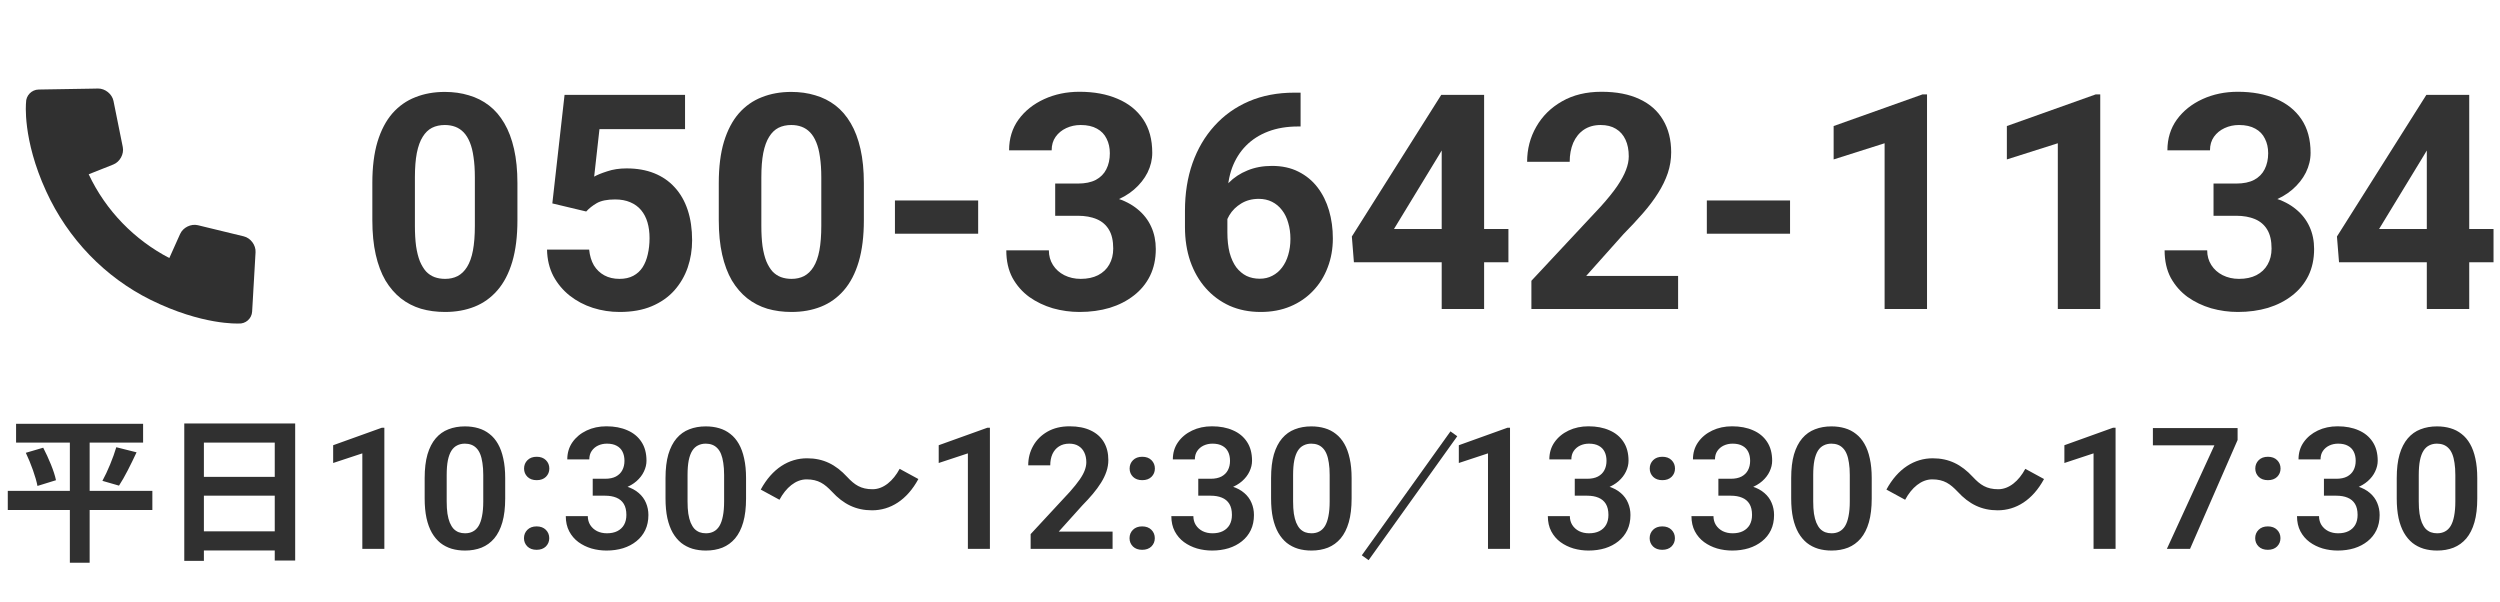
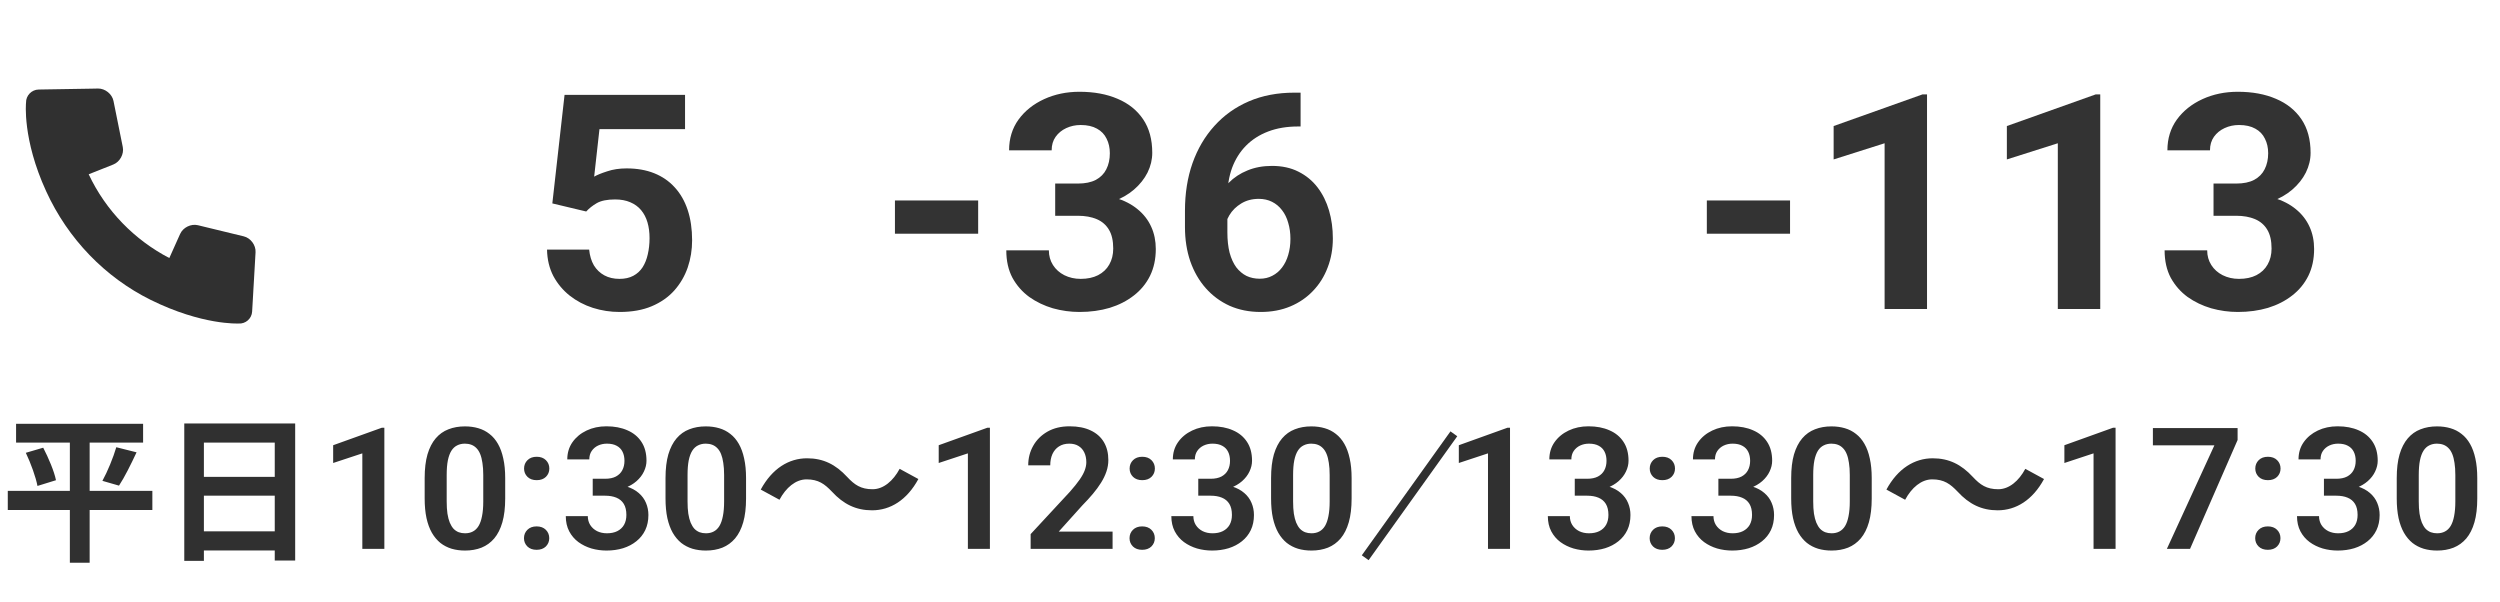
<svg xmlns="http://www.w3.org/2000/svg" width="299" height="72" viewBox="0 0 299 72" fill="none">
  <path d="M18.222 58.71V60.997H10.722V67.306H8.355V60.997H0.931V58.71H8.355V52.935H1.923V50.686H17.115V52.935H10.722V58.71H18.222ZM3.088 54.155L5.168 53.545C5.798 54.765 6.485 56.366 6.695 57.433L4.481 58.119C4.29 57.09 3.698 55.432 3.088 54.155ZM14.233 58.081L12.248 57.509C12.859 56.404 13.546 54.727 13.909 53.488L16.333 54.098C15.646 55.565 14.882 57.109 14.233 58.081ZM24.386 63.551H32.86V59.282H24.386V63.551ZM32.86 52.935H24.386V57.033H32.86V52.935ZM22.039 50.648H35.303V67.039H32.86V65.838H24.386V67.077H22.039V50.648ZM45.969 51.155V65.647H43.335V54.222L39.846 55.374V53.249L45.671 51.155H45.969ZM60.422 57.18V59.612C60.422 60.724 60.309 61.674 60.084 62.461C59.859 63.249 59.534 63.894 59.11 64.397C58.686 64.893 58.179 65.26 57.589 65.499C56.999 65.73 56.343 65.846 55.621 65.846C55.044 65.846 54.508 65.773 54.011 65.628C53.513 65.475 53.066 65.244 52.669 64.933C52.278 64.615 51.94 64.212 51.655 63.722C51.376 63.232 51.161 62.647 51.009 61.965C50.863 61.283 50.79 60.499 50.79 59.612V57.18C50.79 56.069 50.903 55.122 51.128 54.341C51.36 53.56 51.688 52.922 52.112 52.425C52.536 51.929 53.043 51.569 53.633 51.344C54.222 51.112 54.879 50.996 55.601 50.996C56.184 50.996 56.721 51.069 57.211 51.215C57.708 51.36 58.152 51.588 58.543 51.9C58.941 52.204 59.279 52.601 59.557 53.091C59.836 53.574 60.047 54.156 60.193 54.838C60.346 55.513 60.422 56.294 60.422 57.18ZM57.798 59.97V56.813C57.798 56.257 57.764 55.774 57.698 55.364C57.639 54.947 57.549 54.593 57.43 54.302C57.311 54.01 57.162 53.776 56.983 53.597C56.804 53.411 56.598 53.276 56.366 53.19C56.134 53.104 55.879 53.061 55.601 53.061C55.256 53.061 54.948 53.13 54.676 53.269C54.405 53.402 54.176 53.613 53.99 53.904C53.805 54.196 53.663 54.583 53.563 55.066C53.47 55.542 53.424 56.125 53.424 56.813V59.97C53.424 60.526 53.454 61.012 53.513 61.429C53.58 61.846 53.672 62.203 53.792 62.501C53.918 62.799 54.067 63.044 54.239 63.236C54.418 63.421 54.623 63.56 54.855 63.653C55.087 63.738 55.342 63.781 55.621 63.781C55.972 63.781 56.28 63.712 56.545 63.573C56.817 63.434 57.046 63.216 57.231 62.918C57.417 62.613 57.556 62.22 57.648 61.737C57.748 61.247 57.798 60.658 57.798 59.97ZM62.668 64.367C62.668 63.97 62.804 63.636 63.076 63.364C63.347 63.093 63.715 62.957 64.179 62.957C64.643 62.957 65.011 63.093 65.283 63.364C65.554 63.636 65.69 63.97 65.69 64.367C65.69 64.757 65.554 65.088 65.283 65.36C65.011 65.624 64.643 65.757 64.179 65.757C63.715 65.757 63.347 65.624 63.076 65.36C62.804 65.088 62.668 64.757 62.668 64.367ZM62.678 56.039C62.678 55.642 62.814 55.307 63.086 55.036C63.358 54.765 63.725 54.629 64.189 54.629C64.653 54.629 65.021 54.765 65.293 55.036C65.564 55.307 65.7 55.642 65.7 56.039C65.7 56.429 65.564 56.76 65.293 57.031C65.021 57.296 64.653 57.428 64.189 57.428C63.725 57.428 63.358 57.296 63.086 57.031C62.814 56.76 62.678 56.429 62.678 56.039ZM70.889 57.26H72.37C72.894 57.26 73.324 57.17 73.662 56.992C74.007 56.806 74.262 56.555 74.427 56.237C74.6 55.913 74.686 55.539 74.686 55.116C74.686 54.699 74.61 54.338 74.457 54.034C74.305 53.723 74.073 53.484 73.762 53.319C73.457 53.147 73.066 53.061 72.589 53.061C72.204 53.061 71.85 53.137 71.525 53.289C71.207 53.441 70.952 53.66 70.76 53.944C70.574 54.222 70.481 54.556 70.481 54.947H67.847C67.847 54.166 68.053 53.481 68.463 52.892C68.881 52.297 69.444 51.83 70.153 51.492C70.862 51.155 71.654 50.986 72.529 50.986C73.483 50.986 74.318 51.145 75.034 51.463C75.756 51.774 76.316 52.234 76.714 52.843C77.118 53.451 77.32 54.206 77.32 55.106C77.32 55.536 77.218 55.966 77.012 56.396C76.813 56.82 76.518 57.203 76.127 57.547C75.743 57.885 75.269 58.16 74.706 58.371C74.149 58.577 73.51 58.679 72.787 58.679H70.889V57.26ZM70.889 59.285V57.885H72.787C73.603 57.885 74.308 57.981 74.905 58.173C75.508 58.358 76.005 58.623 76.396 58.967C76.787 59.304 77.075 59.698 77.261 60.148C77.453 60.598 77.549 61.081 77.549 61.597C77.549 62.273 77.423 62.875 77.171 63.404C76.919 63.927 76.565 64.37 76.107 64.734C75.657 65.098 75.127 65.376 74.517 65.568C73.907 65.753 73.248 65.846 72.539 65.846C71.923 65.846 71.323 65.763 70.74 65.598C70.163 65.426 69.643 65.171 69.179 64.834C68.715 64.49 68.348 64.059 68.076 63.543C67.804 63.02 67.668 62.415 67.668 61.727H70.302C70.302 62.124 70.398 62.478 70.591 62.789C70.79 63.1 71.061 63.344 71.406 63.523C71.757 63.695 72.151 63.781 72.589 63.781C73.073 63.781 73.487 63.695 73.831 63.523C74.182 63.344 74.451 63.093 74.636 62.769C74.822 62.438 74.915 62.044 74.915 61.588C74.915 61.045 74.812 60.605 74.606 60.267C74.401 59.93 74.106 59.682 73.722 59.523C73.344 59.364 72.894 59.285 72.37 59.285H70.889ZM89.228 57.18V59.612C89.228 60.724 89.116 61.674 88.891 62.461C88.665 63.249 88.341 63.894 87.916 64.397C87.492 64.893 86.985 65.26 86.396 65.499C85.806 65.73 85.15 65.846 84.427 65.846C83.851 65.846 83.314 65.773 82.817 65.628C82.32 65.475 81.873 65.244 81.475 64.933C81.084 64.615 80.746 64.212 80.461 63.722C80.183 63.232 79.968 62.647 79.815 61.965C79.669 61.283 79.596 60.499 79.596 59.612V57.18C79.596 56.069 79.709 55.122 79.934 54.341C80.166 53.56 80.495 52.922 80.919 52.425C81.343 51.929 81.85 51.569 82.439 51.344C83.029 51.112 83.685 50.996 84.407 50.996C84.991 50.996 85.527 51.069 86.018 51.215C86.515 51.36 86.959 51.588 87.35 51.9C87.747 52.204 88.085 52.601 88.364 53.091C88.642 53.574 88.854 54.156 89 54.838C89.152 55.513 89.228 56.294 89.228 57.18ZM86.604 59.97V56.813C86.604 56.257 86.571 55.774 86.505 55.364C86.445 54.947 86.356 54.593 86.237 54.302C86.117 54.01 85.968 53.776 85.789 53.597C85.61 53.411 85.405 53.276 85.173 53.19C84.941 53.104 84.686 53.061 84.407 53.061C84.063 53.061 83.755 53.13 83.483 53.269C83.211 53.402 82.983 53.613 82.797 53.904C82.612 54.196 82.469 54.583 82.37 55.066C82.277 55.542 82.231 56.125 82.231 56.813V59.97C82.231 60.526 82.26 61.012 82.32 61.429C82.386 61.846 82.479 62.203 82.599 62.501C82.724 62.799 82.874 63.044 83.046 63.236C83.225 63.421 83.43 63.56 83.662 63.653C83.894 63.738 84.149 63.781 84.427 63.781C84.779 63.781 85.087 63.712 85.352 63.573C85.624 63.434 85.852 63.216 86.038 62.918C86.223 62.613 86.362 62.22 86.455 61.737C86.555 61.247 86.604 60.658 86.604 59.97ZM99.495 58.797C98.62 57.882 97.887 57.333 96.462 57.333C95.159 57.333 93.999 58.329 93.225 59.772L90.986 58.553C92.35 56.032 94.345 54.812 96.523 54.812C98.457 54.812 99.943 55.544 101.327 57.048C102.203 57.983 102.956 58.512 104.361 58.512C105.663 58.512 106.824 57.516 107.597 56.072L109.837 57.292C108.473 59.813 106.478 61.033 104.3 61.033C102.366 61.033 100.879 60.301 99.495 58.797ZM118.393 51.155V65.647H115.759V54.222L112.27 55.374V53.249L118.095 51.155H118.393ZM133.065 63.583V65.647H123.264V63.881L127.965 58.808C128.456 58.252 128.843 57.769 129.128 57.359C129.413 56.949 129.615 56.578 129.735 56.247C129.861 55.91 129.924 55.589 129.924 55.284C129.924 54.841 129.844 54.454 129.685 54.123C129.526 53.785 129.294 53.524 128.989 53.339C128.691 53.153 128.323 53.061 127.886 53.061C127.402 53.061 126.988 53.173 126.643 53.398C126.305 53.617 126.047 53.921 125.868 54.312C125.696 54.702 125.61 55.149 125.61 55.652H122.975C122.975 54.798 123.174 54.02 123.572 53.319C123.969 52.611 124.539 52.045 125.281 51.621C126.024 51.198 126.905 50.986 127.926 50.986C128.92 50.986 129.761 51.152 130.45 51.483C131.14 51.807 131.663 52.27 132.021 52.872C132.379 53.474 132.558 54.193 132.558 55.026C132.558 55.49 132.481 55.946 132.329 56.396C132.177 56.846 131.961 57.293 131.683 57.736C131.411 58.173 131.087 58.616 130.709 59.066C130.331 59.516 129.91 59.976 129.446 60.446L126.623 63.583H133.065ZM135.092 64.367C135.092 63.97 135.228 63.636 135.5 63.364C135.772 63.093 136.139 62.957 136.603 62.957C137.067 62.957 137.435 63.093 137.707 63.364C137.978 63.636 138.114 63.97 138.114 64.367C138.114 64.757 137.978 65.088 137.707 65.36C137.435 65.624 137.067 65.757 136.603 65.757C136.139 65.757 135.772 65.624 135.5 65.36C135.228 65.088 135.092 64.757 135.092 64.367ZM135.102 56.039C135.102 55.642 135.238 55.307 135.51 55.036C135.782 54.765 136.149 54.629 136.613 54.629C137.077 54.629 137.445 54.765 137.717 55.036C137.988 55.307 138.124 55.642 138.124 56.039C138.124 56.429 137.988 56.76 137.717 57.031C137.445 57.296 137.077 57.428 136.613 57.428C136.149 57.428 135.782 57.296 135.51 57.031C135.238 56.76 135.102 56.429 135.102 56.039ZM143.313 57.26H144.794C145.317 57.26 145.748 57.17 146.086 56.992C146.431 56.806 146.686 56.555 146.852 56.237C147.024 55.913 147.11 55.539 147.11 55.116C147.11 54.699 147.034 54.338 146.881 54.034C146.729 53.723 146.497 53.484 146.186 53.319C145.881 53.147 145.49 53.061 145.013 53.061C144.628 53.061 144.274 53.137 143.949 53.289C143.631 53.441 143.376 53.66 143.184 53.944C142.998 54.222 142.905 54.556 142.905 54.947H140.271C140.271 54.166 140.477 53.481 140.888 52.892C141.305 52.297 141.868 51.83 142.577 51.492C143.286 51.155 144.078 50.986 144.953 50.986C145.907 50.986 146.742 51.145 147.458 51.463C148.18 51.774 148.74 52.234 149.138 52.843C149.542 53.451 149.744 54.206 149.744 55.106C149.744 55.536 149.641 55.966 149.436 56.396C149.237 56.82 148.942 57.203 148.551 57.547C148.167 57.885 147.693 58.16 147.13 58.371C146.573 58.577 145.934 58.679 145.211 58.679H143.313V57.26ZM143.313 59.285V57.885H145.211C146.027 57.885 146.732 57.981 147.329 58.173C147.932 58.358 148.429 58.623 148.82 58.967C149.211 59.304 149.499 59.698 149.685 60.148C149.877 60.598 149.973 61.081 149.973 61.597C149.973 62.273 149.847 62.875 149.595 63.404C149.343 63.927 148.989 64.37 148.532 64.734C148.081 65.098 147.551 65.376 146.941 65.568C146.331 65.753 145.672 65.846 144.963 65.846C144.347 65.846 143.747 65.763 143.164 65.598C142.587 65.426 142.067 65.171 141.603 64.834C141.139 64.49 140.772 64.059 140.5 63.543C140.228 63.02 140.092 62.415 140.092 61.727H142.727C142.727 62.124 142.823 62.478 143.015 62.789C143.213 63.1 143.485 63.344 143.83 63.523C144.181 63.695 144.575 63.781 145.013 63.781C145.496 63.781 145.911 63.695 146.255 63.523C146.607 63.344 146.875 63.093 147.06 62.769C147.246 62.438 147.339 62.044 147.339 61.588C147.339 61.045 147.236 60.605 147.031 60.267C146.825 59.93 146.53 59.682 146.146 59.523C145.768 59.364 145.317 59.285 144.794 59.285H143.313ZM161.653 57.18V59.612C161.653 60.724 161.54 61.674 161.315 62.461C161.089 63.249 160.764 63.894 160.34 64.397C159.916 64.893 159.409 65.26 158.82 65.499C158.23 65.73 157.574 65.846 156.851 65.846C156.275 65.846 155.738 65.773 155.241 65.628C154.744 65.475 154.297 65.244 153.899 64.933C153.508 64.615 153.17 64.212 152.885 63.722C152.607 63.232 152.392 62.647 152.239 61.965C152.093 61.283 152.021 60.499 152.021 59.612V57.18C152.021 56.069 152.133 55.122 152.358 54.341C152.59 53.56 152.918 52.922 153.343 52.425C153.767 51.929 154.274 51.569 154.863 51.344C155.453 51.112 156.109 50.996 156.831 50.996C157.415 50.996 157.952 51.069 158.442 51.215C158.939 51.36 159.383 51.588 159.774 51.9C160.171 52.204 160.509 52.601 160.788 53.091C161.066 53.574 161.278 54.156 161.424 54.838C161.576 55.513 161.653 56.294 161.653 57.18ZM159.028 59.97V56.813C159.028 56.257 158.995 55.774 158.929 55.364C158.869 54.947 158.78 54.593 158.66 54.302C158.541 54.01 158.392 53.776 158.213 53.597C158.034 53.411 157.829 53.276 157.597 53.19C157.365 53.104 157.11 53.061 156.831 53.061C156.487 53.061 156.179 53.13 155.907 53.269C155.635 53.402 155.407 53.613 155.221 53.904C155.036 54.196 154.893 54.583 154.794 55.066C154.701 55.542 154.655 56.125 154.655 56.813V59.97C154.655 60.526 154.684 61.012 154.744 61.429C154.81 61.846 154.903 62.203 155.022 62.501C155.148 62.799 155.297 63.044 155.47 63.236C155.649 63.421 155.854 63.56 156.086 63.653C156.318 63.738 156.573 63.781 156.851 63.781C157.203 63.781 157.511 63.712 157.776 63.573C158.048 63.434 158.276 63.216 158.462 62.918C158.647 62.613 158.786 62.22 158.879 61.737C158.979 61.247 159.028 60.658 159.028 59.97ZM180.598 51.155V65.647H177.964V54.222L174.475 55.374V53.249L180.3 51.155H180.598ZM188.342 57.26H189.823C190.346 57.26 190.777 57.17 191.115 56.992C191.46 56.806 191.715 56.555 191.881 56.237C192.053 55.913 192.139 55.539 192.139 55.116C192.139 54.699 192.063 54.338 191.91 54.034C191.758 53.723 191.526 53.484 191.215 53.319C190.91 53.147 190.519 53.061 190.042 53.061C189.657 53.061 189.303 53.137 188.978 53.289C188.66 53.441 188.405 53.66 188.213 53.944C188.027 54.222 187.934 54.556 187.934 54.947H185.3C185.3 54.166 185.506 53.481 185.916 52.892C186.334 52.297 186.897 51.83 187.606 51.492C188.315 51.155 189.107 50.986 189.982 50.986C190.936 50.986 191.771 51.145 192.487 51.463C193.209 51.774 193.769 52.234 194.167 52.843C194.571 53.451 194.773 54.206 194.773 55.106C194.773 55.536 194.67 55.966 194.465 56.396C194.266 56.82 193.971 57.203 193.58 57.547C193.196 57.885 192.722 58.16 192.159 58.371C191.602 58.577 190.963 58.679 190.24 58.679H188.342V57.26ZM188.342 59.285V57.885H190.24C191.056 57.885 191.761 57.981 192.358 58.173C192.961 58.358 193.458 58.623 193.849 58.967C194.24 59.304 194.528 59.698 194.714 60.148C194.906 60.598 195.002 61.081 195.002 61.597C195.002 62.273 194.876 62.875 194.624 63.404C194.372 63.927 194.018 64.37 193.56 64.734C193.11 65.098 192.58 65.376 191.97 65.568C191.36 65.753 190.701 65.846 189.992 65.846C189.376 65.846 188.776 65.763 188.193 65.598C187.616 65.426 187.096 65.171 186.632 64.834C186.168 64.49 185.801 64.059 185.529 63.543C185.257 63.02 185.121 62.415 185.121 61.727H187.755C187.755 62.124 187.851 62.478 188.044 62.789C188.242 63.1 188.514 63.344 188.859 63.523C189.21 63.695 189.604 63.781 190.042 63.781C190.525 63.781 190.94 63.695 191.284 63.523C191.635 63.344 191.904 63.093 192.089 62.769C192.275 62.438 192.368 62.044 192.368 61.588C192.368 61.045 192.265 60.605 192.059 60.267C191.854 59.93 191.559 59.682 191.175 59.523C190.797 59.364 190.346 59.285 189.823 59.285H188.342ZM197.298 64.367C197.298 63.97 197.434 63.636 197.705 63.364C197.977 63.093 198.345 62.957 198.809 62.957C199.273 62.957 199.64 63.093 199.912 63.364C200.184 63.636 200.32 63.97 200.32 64.367C200.32 64.757 200.184 65.088 199.912 65.36C199.64 65.624 199.273 65.757 198.809 65.757C198.345 65.757 197.977 65.624 197.705 65.36C197.434 65.088 197.298 64.757 197.298 64.367ZM197.308 56.039C197.308 55.642 197.444 55.307 197.715 55.036C197.987 54.765 198.355 54.629 198.819 54.629C199.283 54.629 199.65 54.765 199.922 55.036C200.194 55.307 200.33 55.642 200.33 56.039C200.33 56.429 200.194 56.76 199.922 57.031C199.65 57.296 199.283 57.428 198.819 57.428C198.355 57.428 197.987 57.296 197.715 57.031C197.444 56.76 197.308 56.429 197.308 56.039ZM205.518 57.26H206.999C207.523 57.26 207.954 57.17 208.292 56.992C208.636 56.806 208.891 56.555 209.057 56.237C209.229 55.913 209.316 55.539 209.316 55.116C209.316 54.699 209.239 54.338 209.087 54.034C208.934 53.723 208.703 53.484 208.391 53.319C208.086 53.147 207.695 53.061 207.218 53.061C206.834 53.061 206.479 53.137 206.155 53.289C205.837 53.441 205.581 53.66 205.389 53.944C205.204 54.222 205.111 54.556 205.111 54.947H202.477C202.477 54.166 202.682 53.481 203.093 52.892C203.51 52.297 204.074 51.83 204.783 51.492C205.492 51.155 206.284 50.986 207.158 50.986C208.113 50.986 208.948 51.145 209.664 51.463C210.386 51.774 210.946 52.234 211.343 52.843C211.748 53.451 211.95 54.206 211.95 55.106C211.95 55.536 211.847 55.966 211.642 56.396C211.443 56.82 211.148 57.203 210.757 57.547C210.373 57.885 209.899 58.16 209.335 58.371C208.779 58.577 208.139 58.679 207.417 58.679H205.518V57.26ZM205.518 59.285V57.885H207.417C208.232 57.885 208.938 57.981 209.534 58.173C210.137 58.358 210.634 58.623 211.025 58.967C211.416 59.304 211.705 59.698 211.89 60.148C212.082 60.598 212.178 61.081 212.178 61.597C212.178 62.273 212.052 62.875 211.801 63.404C211.549 63.927 211.194 64.37 210.737 64.734C210.286 65.098 209.756 65.376 209.147 65.568C208.537 65.753 207.878 65.846 207.168 65.846C206.552 65.846 205.953 65.763 205.369 65.598C204.793 65.426 204.273 65.171 203.809 64.834C203.345 64.49 202.977 64.059 202.705 63.543C202.434 63.02 202.298 62.415 202.298 61.727H204.932C204.932 62.124 205.028 62.478 205.22 62.789C205.419 63.1 205.691 63.344 206.035 63.523C206.387 63.695 206.781 63.781 207.218 63.781C207.702 63.781 208.116 63.695 208.461 63.523C208.812 63.344 209.08 63.093 209.266 62.769C209.451 62.438 209.544 62.044 209.544 61.588C209.544 61.045 209.441 60.605 209.236 60.267C209.031 59.93 208.736 59.682 208.351 59.523C207.974 59.364 207.523 59.285 206.999 59.285H205.518ZM223.858 57.18V59.612C223.858 60.724 223.745 61.674 223.521 62.461C223.296 63.249 222.969 63.894 222.545 64.397C222.121 64.893 221.614 65.26 221.025 65.499C220.435 65.73 219.78 65.846 219.057 65.846C218.48 65.846 217.943 65.773 217.447 65.628C216.949 65.475 216.501 65.244 216.105 64.933C215.715 64.615 215.375 64.212 215.091 63.722C214.814 63.232 214.597 62.647 214.445 61.965C214.298 61.283 214.226 60.499 214.226 59.612V57.18C214.226 56.069 214.339 55.122 214.563 54.341C214.797 53.56 215.123 52.922 215.547 52.425C215.971 51.929 216.48 51.569 217.07 51.344C217.659 51.112 218.315 50.996 219.038 50.996C219.621 50.996 220.157 51.069 220.647 51.215C221.146 51.36 221.589 51.588 221.979 51.9C222.378 52.204 222.715 52.601 222.993 53.091C223.272 53.574 223.485 54.156 223.629 54.838C223.781 55.513 223.858 56.294 223.858 57.18ZM221.235 59.97V56.813C221.235 56.257 221.201 55.774 221.135 55.364C221.076 54.947 220.986 54.593 220.866 54.302C220.747 54.01 220.598 53.776 220.418 53.597C220.24 53.411 220.034 53.276 219.803 53.19C219.57 53.104 219.315 53.061 219.038 53.061C218.692 53.061 218.385 53.13 218.113 53.269C217.842 53.402 217.613 53.613 217.426 53.904C217.242 54.196 217.1 54.583 217 55.066C216.907 55.542 216.86 56.125 216.86 56.813V59.97C216.86 60.526 216.89 61.012 216.949 61.429C217.017 61.846 217.108 62.203 217.229 62.501C217.354 62.799 217.502 63.044 217.676 63.236C217.854 63.421 218.06 63.56 218.291 63.653C218.525 63.738 218.779 63.781 219.057 63.781C219.409 63.781 219.716 63.712 219.981 63.573C220.253 63.434 220.482 63.216 220.668 62.918C220.853 62.613 220.993 62.22 221.084 61.737C221.184 61.247 221.235 60.658 221.235 59.97ZM234.126 58.797C233.25 57.882 232.516 57.333 231.091 57.333C229.789 57.333 228.629 58.329 227.855 59.772L225.616 58.553C226.979 56.032 228.975 54.812 231.152 54.812C233.086 54.812 234.573 55.544 235.958 57.048C236.831 57.983 237.586 58.512 238.99 58.512C240.292 58.512 241.454 57.516 242.226 56.072L244.465 57.292C243.102 59.813 241.106 61.033 238.929 61.033C236.995 61.033 235.508 60.301 234.126 58.797ZM253.022 51.155V65.647H250.388V54.222L246.9 55.374V53.249L252.725 51.155H253.022ZM267.616 51.194V52.624L261.928 65.647H259.157L264.842 53.259H257.486V51.194H267.616ZM269.721 64.367C269.721 63.97 269.857 63.636 270.131 63.364C270.402 63.093 270.769 62.957 271.233 62.957C271.698 62.957 272.065 63.093 272.336 63.364C272.607 63.636 272.743 63.97 272.743 64.367C272.743 64.757 272.607 65.088 272.336 65.36C272.065 65.624 271.698 65.757 271.233 65.757C270.769 65.757 270.402 65.624 270.131 65.36C269.857 65.088 269.721 64.757 269.721 64.367ZM269.732 56.039C269.732 55.642 269.868 55.307 270.139 55.036C270.411 54.765 270.78 54.629 271.244 54.629C271.706 54.629 272.075 54.765 272.347 55.036C272.618 55.307 272.754 55.642 272.754 56.039C272.754 56.429 272.618 56.76 272.347 57.031C272.075 57.296 271.706 57.428 271.244 57.428C270.78 57.428 270.411 57.296 270.139 57.031C269.868 56.76 269.732 56.429 269.732 56.039ZM277.943 57.26H279.423C279.947 57.26 280.377 57.17 280.717 56.992C281.06 56.806 281.317 56.555 281.482 56.237C281.654 55.913 281.741 55.539 281.741 55.116C281.741 54.699 281.664 54.338 281.512 54.034C281.359 53.723 281.126 53.484 280.816 53.319C280.511 53.147 280.119 53.061 279.641 53.061C279.258 53.061 278.903 53.137 278.579 53.289C278.261 53.441 278.006 53.66 277.813 53.944C277.627 54.222 277.536 54.556 277.536 54.947H274.902C274.902 54.166 275.105 53.481 275.517 52.892C275.935 52.297 276.499 51.83 277.207 51.492C277.915 51.155 278.708 50.986 279.582 50.986C280.536 50.986 281.372 51.145 282.089 51.463C282.81 51.774 283.369 52.234 283.768 52.843C284.171 53.451 284.374 54.206 284.374 55.106C284.374 55.536 284.271 55.966 284.065 56.396C283.868 56.82 283.573 57.203 283.181 57.547C282.797 57.885 282.324 58.16 281.76 58.371C281.202 58.577 280.564 58.679 279.841 58.679H277.943V57.26ZM277.943 59.285V57.885H279.841C280.657 57.885 281.361 57.981 281.959 58.173C282.561 58.358 283.058 58.623 283.45 58.967C283.84 59.304 284.129 59.698 284.315 60.148C284.506 60.598 284.604 61.081 284.604 61.597C284.604 62.273 284.476 62.875 284.224 63.404C283.974 63.927 283.617 64.37 283.162 64.734C282.71 65.098 282.18 65.376 281.571 65.568C280.96 65.753 280.301 65.846 279.593 65.846C278.976 65.846 278.378 65.763 277.794 65.598C277.218 65.426 276.696 65.171 276.234 64.834C275.769 64.49 275.4 64.059 275.129 63.543C274.857 63.02 274.722 62.415 274.722 61.727H277.355C277.355 62.124 277.453 62.478 277.644 62.789C277.843 63.1 278.115 63.344 278.46 63.523C278.81 63.695 279.205 63.781 279.641 63.781C280.127 63.781 280.54 63.695 280.884 63.523C281.236 63.344 281.505 63.093 281.69 62.769C281.876 62.438 281.968 62.044 281.968 61.588C281.968 61.045 281.866 60.605 281.66 60.267C281.454 59.93 281.16 59.682 280.776 59.523C280.398 59.364 279.947 59.285 279.423 59.285H277.943ZM296.281 57.18V59.612C296.281 60.724 296.169 61.674 295.944 62.461C295.72 63.249 295.395 63.894 294.971 64.397C294.547 64.893 294.04 65.26 293.448 65.499C292.859 65.73 292.204 65.846 291.48 65.846C290.904 65.846 290.367 65.773 289.871 65.628C289.375 65.475 288.927 65.244 288.529 64.933C288.138 64.615 287.799 64.212 287.515 63.722C287.237 63.232 287.021 62.647 286.868 61.965C286.724 61.283 286.65 60.499 286.65 59.612V57.18C286.65 56.069 286.762 55.122 286.989 54.341C287.22 53.56 287.549 52.922 287.973 52.425C288.397 51.929 288.904 51.569 289.494 51.344C290.083 51.112 290.738 50.996 291.461 50.996C292.045 50.996 292.581 51.069 293.071 51.215C293.569 51.36 294.012 51.588 294.403 51.9C294.801 52.204 295.138 52.601 295.418 53.091C295.696 53.574 295.908 54.156 296.055 54.838C296.205 55.513 296.281 56.294 296.281 57.18ZM293.658 59.97V56.813C293.658 56.257 293.624 55.774 293.559 55.364C293.499 54.947 293.41 54.593 293.289 54.302C293.171 54.01 293.022 53.776 292.842 53.597C292.664 53.411 292.458 53.276 292.227 53.19C291.994 53.104 291.739 53.061 291.461 53.061C291.116 53.061 290.808 53.13 290.537 53.269C290.265 53.402 290.036 53.613 289.852 53.904C289.665 54.196 289.523 54.583 289.424 55.066C289.33 55.542 289.284 56.125 289.284 56.813V59.97C289.284 60.526 289.313 61.012 289.375 61.429C289.441 61.846 289.534 62.203 289.653 62.501C289.778 62.799 289.926 63.044 290.1 63.236C290.278 63.421 290.484 63.56 290.715 63.653C290.948 63.738 291.203 63.781 291.48 63.781C291.833 63.781 292.14 63.712 292.405 63.573C292.677 63.434 292.906 63.216 293.092 62.918C293.277 62.613 293.417 62.22 293.51 61.737C293.607 61.247 293.658 60.658 293.658 59.97Z" fill="#303030" />
  <path d="M173.882 51.883L163.279 66.706" stroke="#303030" />
  <path d="M28.529 38.694C29.379 38.752 30.111 38.104 30.155 37.258L30.225 36.064L30.294 34.87C30.294 34.87 30.289 34.851 30.294 34.843L30.383 33.331L30.423 32.625C30.425 32.555 30.434 32.483 30.436 32.413L30.564 30.168C30.615 29.32 29.974 28.462 29.149 28.266L24.844 27.221L23.674 26.936C22.847 26.733 21.888 27.205 21.545 27.978L21.213 28.714L20.251 30.862C16.099 28.699 12.665 25.216 10.608 20.844L12.797 19.974L13.552 19.674C14.345 19.358 14.852 18.422 14.685 17.591L13.574 12.076C13.407 11.244 12.573 10.577 11.727 10.588L10.916 10.604L8.56 10.643C7.999 10.654 7.438 10.665 7.014 10.668L5.822 10.688L4.63 10.708C3.777 10.72 3.097 11.431 3.114 12.274C3.114 12.274 2.651 16.619 5.52 22.873C8.131 28.585 12.569 33.161 18.014 35.862C24.196 38.922 28.52 38.69 28.52 38.69L28.529 38.694Z" fill="#303030" />
-   <path d="M298.226 27.389V31.365H279.747L279.499 28.286L290.193 11.345H294.227L289.858 18.646L284.538 27.389H298.226ZM295.319 11.345V36.959H290.246V11.345H295.319Z" fill="#333333" />
  <path d="M264.738 21.953H267.45C268.32 21.953 269.036 21.807 269.598 21.513C270.162 21.208 270.58 20.786 270.849 20.247C271.131 19.695 271.274 19.056 271.274 18.329C271.274 17.672 271.144 17.092 270.885 16.588C270.64 16.072 270.258 15.673 269.74 15.391C269.223 15.098 268.572 14.951 267.785 14.951C267.162 14.951 266.587 15.075 266.059 15.321C265.529 15.567 265.107 15.913 264.789 16.359C264.473 16.805 264.314 17.344 264.314 17.977H259.222C259.222 16.57 259.6 15.344 260.351 14.301C261.114 13.257 262.136 12.442 263.415 11.855C264.696 11.269 266.106 10.976 267.643 10.976C269.382 10.976 270.902 11.257 272.207 11.82C273.511 12.371 274.527 13.187 275.254 14.265C275.981 15.344 276.346 16.681 276.346 18.276C276.346 19.086 276.157 19.872 275.782 20.634C275.407 21.384 274.866 22.065 274.162 22.674C273.468 23.273 272.622 23.753 271.626 24.117C270.627 24.469 269.505 24.645 268.26 24.645H264.738V21.953ZM264.738 25.806V23.185H268.26C269.658 23.185 270.886 23.343 271.942 23.66C273 23.976 273.886 24.434 274.603 25.032C275.32 25.618 275.858 26.316 276.223 27.125C276.588 27.923 276.768 28.808 276.768 29.782C276.768 30.978 276.539 32.045 276.081 32.983C275.623 33.91 274.978 34.696 274.145 35.341C273.322 35.986 272.359 36.478 271.254 36.819C270.152 37.147 268.947 37.311 267.643 37.311C266.564 37.311 265.501 37.164 264.456 36.871C263.421 36.566 262.482 36.115 261.636 35.517C260.802 34.907 260.134 34.145 259.627 33.23C259.135 32.303 258.887 31.207 258.887 29.94H263.979C263.979 30.597 264.144 31.183 264.473 31.699C264.802 32.215 265.253 32.62 265.83 32.913C266.415 33.206 267.068 33.353 267.785 33.353C268.595 33.353 269.289 33.206 269.863 32.913C270.451 32.608 270.896 32.186 271.201 31.646C271.52 31.095 271.679 30.456 271.679 29.729C271.679 28.791 271.507 28.04 271.168 27.477C270.826 26.902 270.338 26.48 269.704 26.21C269.07 25.941 268.32 25.806 267.45 25.806H264.738Z" fill="#333333" />
  <path d="M251.19 11.292V36.959H246.115V17.133L240.021 19.068V15.075L250.643 11.292H251.19Z" fill="#333333" />
  <path d="M230.472 11.292V36.959H225.399V17.133L219.303 19.068V15.075L229.927 11.292H230.472Z" fill="#333333" />
  <path d="M214.09 23.976V27.952H204.137V23.976H214.09Z" fill="#333333" />
-   <path d="M200.701 33.001V36.959H183.155V33.582L191.452 24.698C192.286 23.771 192.944 22.956 193.425 22.252C193.907 21.537 194.254 20.898 194.465 20.335C194.688 19.76 194.8 19.215 194.8 18.699C194.8 17.925 194.67 17.262 194.412 16.711C194.154 16.148 193.772 15.714 193.267 15.409C192.774 15.104 192.163 14.951 191.435 14.951C190.66 14.951 189.99 15.139 189.427 15.514C188.875 15.89 188.452 16.412 188.158 17.08C187.876 17.749 187.735 18.505 187.735 19.35H182.644C182.644 17.825 183.008 16.429 183.736 15.163C184.465 13.884 185.492 12.87 186.819 12.119C188.147 11.357 189.72 10.976 191.541 10.976C193.337 10.976 194.852 11.269 196.086 11.855C197.33 12.43 198.27 13.263 198.904 14.353C199.55 15.432 199.873 16.723 199.873 18.224C199.873 19.068 199.738 19.895 199.468 20.704C199.198 21.502 198.81 22.299 198.305 23.097C197.812 23.882 197.213 24.68 196.508 25.489C195.804 26.298 195.023 27.137 194.165 28.005L189.708 33.001H200.701Z" fill="#333333" />
-   <path d="M180.407 27.389V31.365H161.927L161.681 28.286L172.374 11.345H176.408L172.039 18.646L166.719 27.389H180.407ZM177.5 11.345V36.959H172.427V11.345H177.5Z" fill="#333333" />
  <path d="M154.811 11.081H155.551V15.127H155.251C153.912 15.127 152.72 15.327 151.675 15.726C150.63 16.124 149.743 16.693 149.015 17.432C148.299 18.159 147.747 19.039 147.359 20.071C146.983 21.103 146.795 22.258 146.795 23.536V27.794C146.795 28.709 146.883 29.518 147.06 30.221C147.248 30.913 147.512 31.494 147.852 31.963C148.205 32.42 148.616 32.766 149.085 33.001C149.555 33.224 150.084 33.335 150.671 33.335C151.223 33.335 151.722 33.218 152.168 32.983C152.626 32.749 153.014 32.42 153.331 31.998C153.66 31.564 153.907 31.06 154.071 30.485C154.247 29.899 154.335 29.26 154.335 28.568C154.335 27.876 154.247 27.236 154.071 26.65C153.907 26.064 153.66 25.56 153.331 25.137C153.002 24.703 152.603 24.369 152.133 24.135C151.663 23.9 151.135 23.783 150.548 23.783C149.749 23.783 149.044 23.97 148.434 24.346C147.835 24.709 147.365 25.178 147.024 25.753C146.684 26.328 146.502 26.932 146.478 27.565L144.946 26.58C144.981 25.677 145.169 24.821 145.509 24.011C145.862 23.202 146.343 22.487 146.954 21.865C147.576 21.232 148.322 20.739 149.191 20.387C150.06 20.024 151.041 19.842 152.133 19.842C153.331 19.842 154.382 20.071 155.286 20.528C156.203 20.985 156.966 21.613 157.577 22.41C158.187 23.208 158.645 24.129 158.951 25.172C159.256 26.216 159.409 27.331 159.409 28.515C159.409 29.758 159.203 30.913 158.792 31.981C158.393 33.048 157.812 33.98 157.048 34.778C156.296 35.575 155.392 36.197 154.335 36.642C153.278 37.088 152.092 37.311 150.777 37.311C149.414 37.311 148.175 37.065 147.06 36.572C145.956 36.068 145.004 35.364 144.206 34.461C143.407 33.558 142.791 32.485 142.356 31.242C141.933 29.999 141.722 28.638 141.722 27.16V25.19C141.722 23.126 142.021 21.238 142.62 19.525C143.231 17.801 144.106 16.312 145.245 15.057C146.384 13.79 147.758 12.811 149.367 12.119C150.976 11.427 152.791 11.081 154.811 11.081Z" fill="#333333" />
  <path d="M126.201 21.953H128.914C129.783 21.953 130.499 21.807 131.063 21.513C131.627 21.208 132.044 20.786 132.314 20.247C132.596 19.695 132.737 19.056 132.737 18.329C132.737 17.672 132.608 17.092 132.349 16.588C132.103 16.072 131.721 15.673 131.204 15.391C130.688 15.098 130.036 14.951 129.249 14.951C128.626 14.951 128.051 15.075 127.522 15.321C126.994 15.567 126.571 15.913 126.254 16.359C125.937 16.805 125.778 17.344 125.778 17.977H120.687C120.687 16.57 121.063 15.344 121.815 14.301C122.578 13.257 123.6 12.442 124.88 11.855C126.16 11.269 127.569 10.976 129.108 10.976C130.846 10.976 132.367 11.257 133.671 11.82C134.974 12.371 135.99 13.187 136.718 14.265C137.446 15.344 137.81 16.681 137.81 18.276C137.81 19.086 137.622 19.872 137.247 20.634C136.871 21.384 136.331 22.065 135.626 22.674C134.933 23.273 134.087 23.753 133.089 24.117C132.091 24.469 130.969 24.645 129.724 24.645H126.201V21.953ZM126.201 25.806V23.185H129.724C131.122 23.185 132.349 23.343 133.406 23.66C134.463 23.976 135.35 24.434 136.066 25.032C136.783 25.618 137.323 26.316 137.687 27.125C138.051 27.923 138.233 28.808 138.233 29.782C138.233 30.978 138.004 32.045 137.546 32.983C137.088 33.91 136.442 34.696 135.608 35.341C134.786 35.986 133.823 36.478 132.719 36.819C131.615 37.147 130.411 37.311 129.108 37.311C128.027 37.311 126.964 37.164 125.919 36.871C124.886 36.566 123.946 36.115 123.101 35.517C122.267 34.907 121.597 34.145 121.092 33.23C120.599 32.303 120.353 31.207 120.353 29.94H125.444C125.444 30.597 125.608 31.183 125.937 31.699C126.266 32.215 126.718 32.62 127.293 32.913C127.881 33.206 128.532 33.353 129.249 33.353C130.059 33.353 130.752 33.206 131.328 32.913C131.915 32.608 132.361 32.186 132.666 31.646C132.983 31.095 133.142 30.456 133.142 29.729C133.142 28.791 132.972 28.04 132.631 27.477C132.29 26.902 131.803 26.48 131.169 26.21C130.535 25.941 129.783 25.806 128.914 25.806H126.201Z" fill="#333333" />
  <path d="M116.988 23.976V27.952H107.035V23.976H116.988Z" fill="#333333" />
-   <path d="M103.318 21.901V26.334C103.318 28.257 103.112 29.917 102.701 31.312C102.29 32.696 101.697 33.834 100.922 34.725C100.159 35.605 99.249 36.256 98.192 36.678C97.135 37.1 95.96 37.311 94.668 37.311C93.635 37.311 92.672 37.182 91.779 36.924C90.887 36.654 90.082 36.238 89.366 35.675C88.661 35.112 88.05 34.403 87.534 33.547C87.029 32.678 86.641 31.646 86.371 30.45C86.101 29.254 85.966 27.882 85.966 26.334V21.901C85.966 19.977 86.171 18.329 86.582 16.957C87.005 15.573 87.598 14.441 88.362 13.562C89.137 12.682 90.053 12.037 91.11 11.627C92.167 11.204 93.341 10.993 94.633 10.993C95.667 10.993 96.624 11.128 97.505 11.398C98.397 11.656 99.202 12.061 99.918 12.612C100.635 13.163 101.245 13.873 101.75 14.74C102.255 15.597 102.643 16.623 102.913 17.819C103.183 19.004 103.318 20.364 103.318 21.901ZM98.227 27.002V21.214C98.227 20.288 98.174 19.479 98.068 18.787C97.974 18.095 97.828 17.508 97.628 17.027C97.428 16.535 97.182 16.136 96.888 15.831C96.594 15.526 96.26 15.303 95.884 15.163C95.508 15.022 95.091 14.951 94.633 14.951C94.058 14.951 93.547 15.063 93.101 15.286C92.666 15.509 92.296 15.866 91.991 16.359C91.685 16.84 91.45 17.485 91.286 18.294C91.133 19.091 91.057 20.065 91.057 21.214V27.002C91.057 27.929 91.104 28.744 91.198 29.447C91.304 30.151 91.456 30.755 91.656 31.259C91.867 31.752 92.114 32.157 92.396 32.473C92.689 32.778 93.024 33.001 93.4 33.142C93.787 33.283 94.21 33.353 94.668 33.353C95.232 33.353 95.731 33.242 96.166 33.019C96.612 32.784 96.988 32.42 97.293 31.928C97.61 31.424 97.845 30.767 97.998 29.958C98.15 29.148 98.227 28.163 98.227 27.002Z" fill="#333333" />
  <path d="M70.111 25.296L66.059 24.328L67.521 11.345H81.931V15.444H71.696L71.062 21.126C71.403 20.927 71.919 20.716 72.612 20.493C73.305 20.258 74.08 20.141 74.938 20.141C76.183 20.141 77.287 20.335 78.25 20.722C79.213 21.109 80.029 21.672 80.698 22.411C81.379 23.149 81.896 24.052 82.249 25.12C82.601 26.187 82.777 27.395 82.777 28.744C82.777 29.881 82.601 30.966 82.249 31.998C81.896 33.019 81.362 33.933 80.645 34.743C79.929 35.54 79.031 36.168 77.95 36.625C76.87 37.082 75.59 37.311 74.11 37.311C73.006 37.311 71.937 37.147 70.903 36.818C69.882 36.49 68.96 36.003 68.138 35.358C67.327 34.713 66.676 33.933 66.183 33.019C65.701 32.092 65.448 31.037 65.425 29.852H70.463C70.534 30.579 70.722 31.207 71.027 31.734C71.344 32.251 71.761 32.649 72.278 32.931C72.794 33.212 73.399 33.353 74.092 33.353C74.738 33.353 75.29 33.23 75.748 32.983C76.206 32.737 76.576 32.397 76.858 31.963C77.14 31.517 77.345 31.001 77.475 30.415C77.615 29.817 77.686 29.172 77.686 28.48C77.686 27.788 77.604 27.16 77.439 26.597C77.275 26.035 77.022 25.548 76.682 25.137C76.341 24.727 75.907 24.41 75.378 24.187C74.861 23.965 74.257 23.853 73.564 23.853C72.624 23.853 71.896 24 71.379 24.293C70.874 24.586 70.451 24.92 70.111 25.296Z" fill="#333333" />
-   <path d="M61.884 21.901V26.334C61.884 28.257 61.679 29.917 61.267 31.312C60.856 32.696 60.263 33.834 59.488 34.725C58.725 35.605 57.815 36.256 56.758 36.678C55.701 37.1 54.526 37.311 53.234 37.311C52.201 37.311 51.238 37.182 50.345 36.924C49.453 36.654 48.648 36.238 47.932 35.675C47.227 35.112 46.616 34.403 46.1 33.547C45.595 32.678 45.207 31.646 44.937 30.45C44.667 29.254 44.532 27.882 44.532 26.334V21.901C44.532 19.977 44.737 18.329 45.148 16.957C45.571 15.573 46.164 14.441 46.928 13.562C47.703 12.682 48.619 12.037 49.676 11.627C50.733 11.204 51.907 10.993 53.199 10.993C54.233 10.993 55.19 11.128 56.071 11.398C56.963 11.656 57.768 12.061 58.484 12.612C59.2 13.163 59.811 13.873 60.316 14.74C60.821 15.597 61.209 16.623 61.479 17.819C61.749 19.004 61.884 20.364 61.884 21.901ZM56.793 27.002V21.214C56.793 20.288 56.74 19.479 56.634 18.787C56.54 18.095 56.394 17.508 56.194 17.027C55.994 16.535 55.748 16.136 55.454 15.831C55.16 15.526 54.826 15.303 54.45 15.163C54.074 15.022 53.657 14.951 53.199 14.951C52.624 14.951 52.113 15.063 51.666 15.286C51.232 15.509 50.862 15.866 50.557 16.359C50.251 16.84 50.017 17.485 49.852 18.294C49.699 19.091 49.623 20.065 49.623 21.214V27.002C49.623 27.929 49.67 28.744 49.764 29.447C49.87 30.151 50.022 30.755 50.222 31.259C50.433 31.752 50.68 32.157 50.962 32.473C51.255 32.778 51.59 33.001 51.966 33.142C52.354 33.283 52.776 33.353 53.234 33.353C53.798 33.353 54.297 33.242 54.732 33.019C55.178 32.784 55.554 32.42 55.859 31.928C56.176 31.424 56.411 30.767 56.564 29.958C56.716 29.148 56.793 28.163 56.793 27.002Z" fill="#333333" />
</svg>